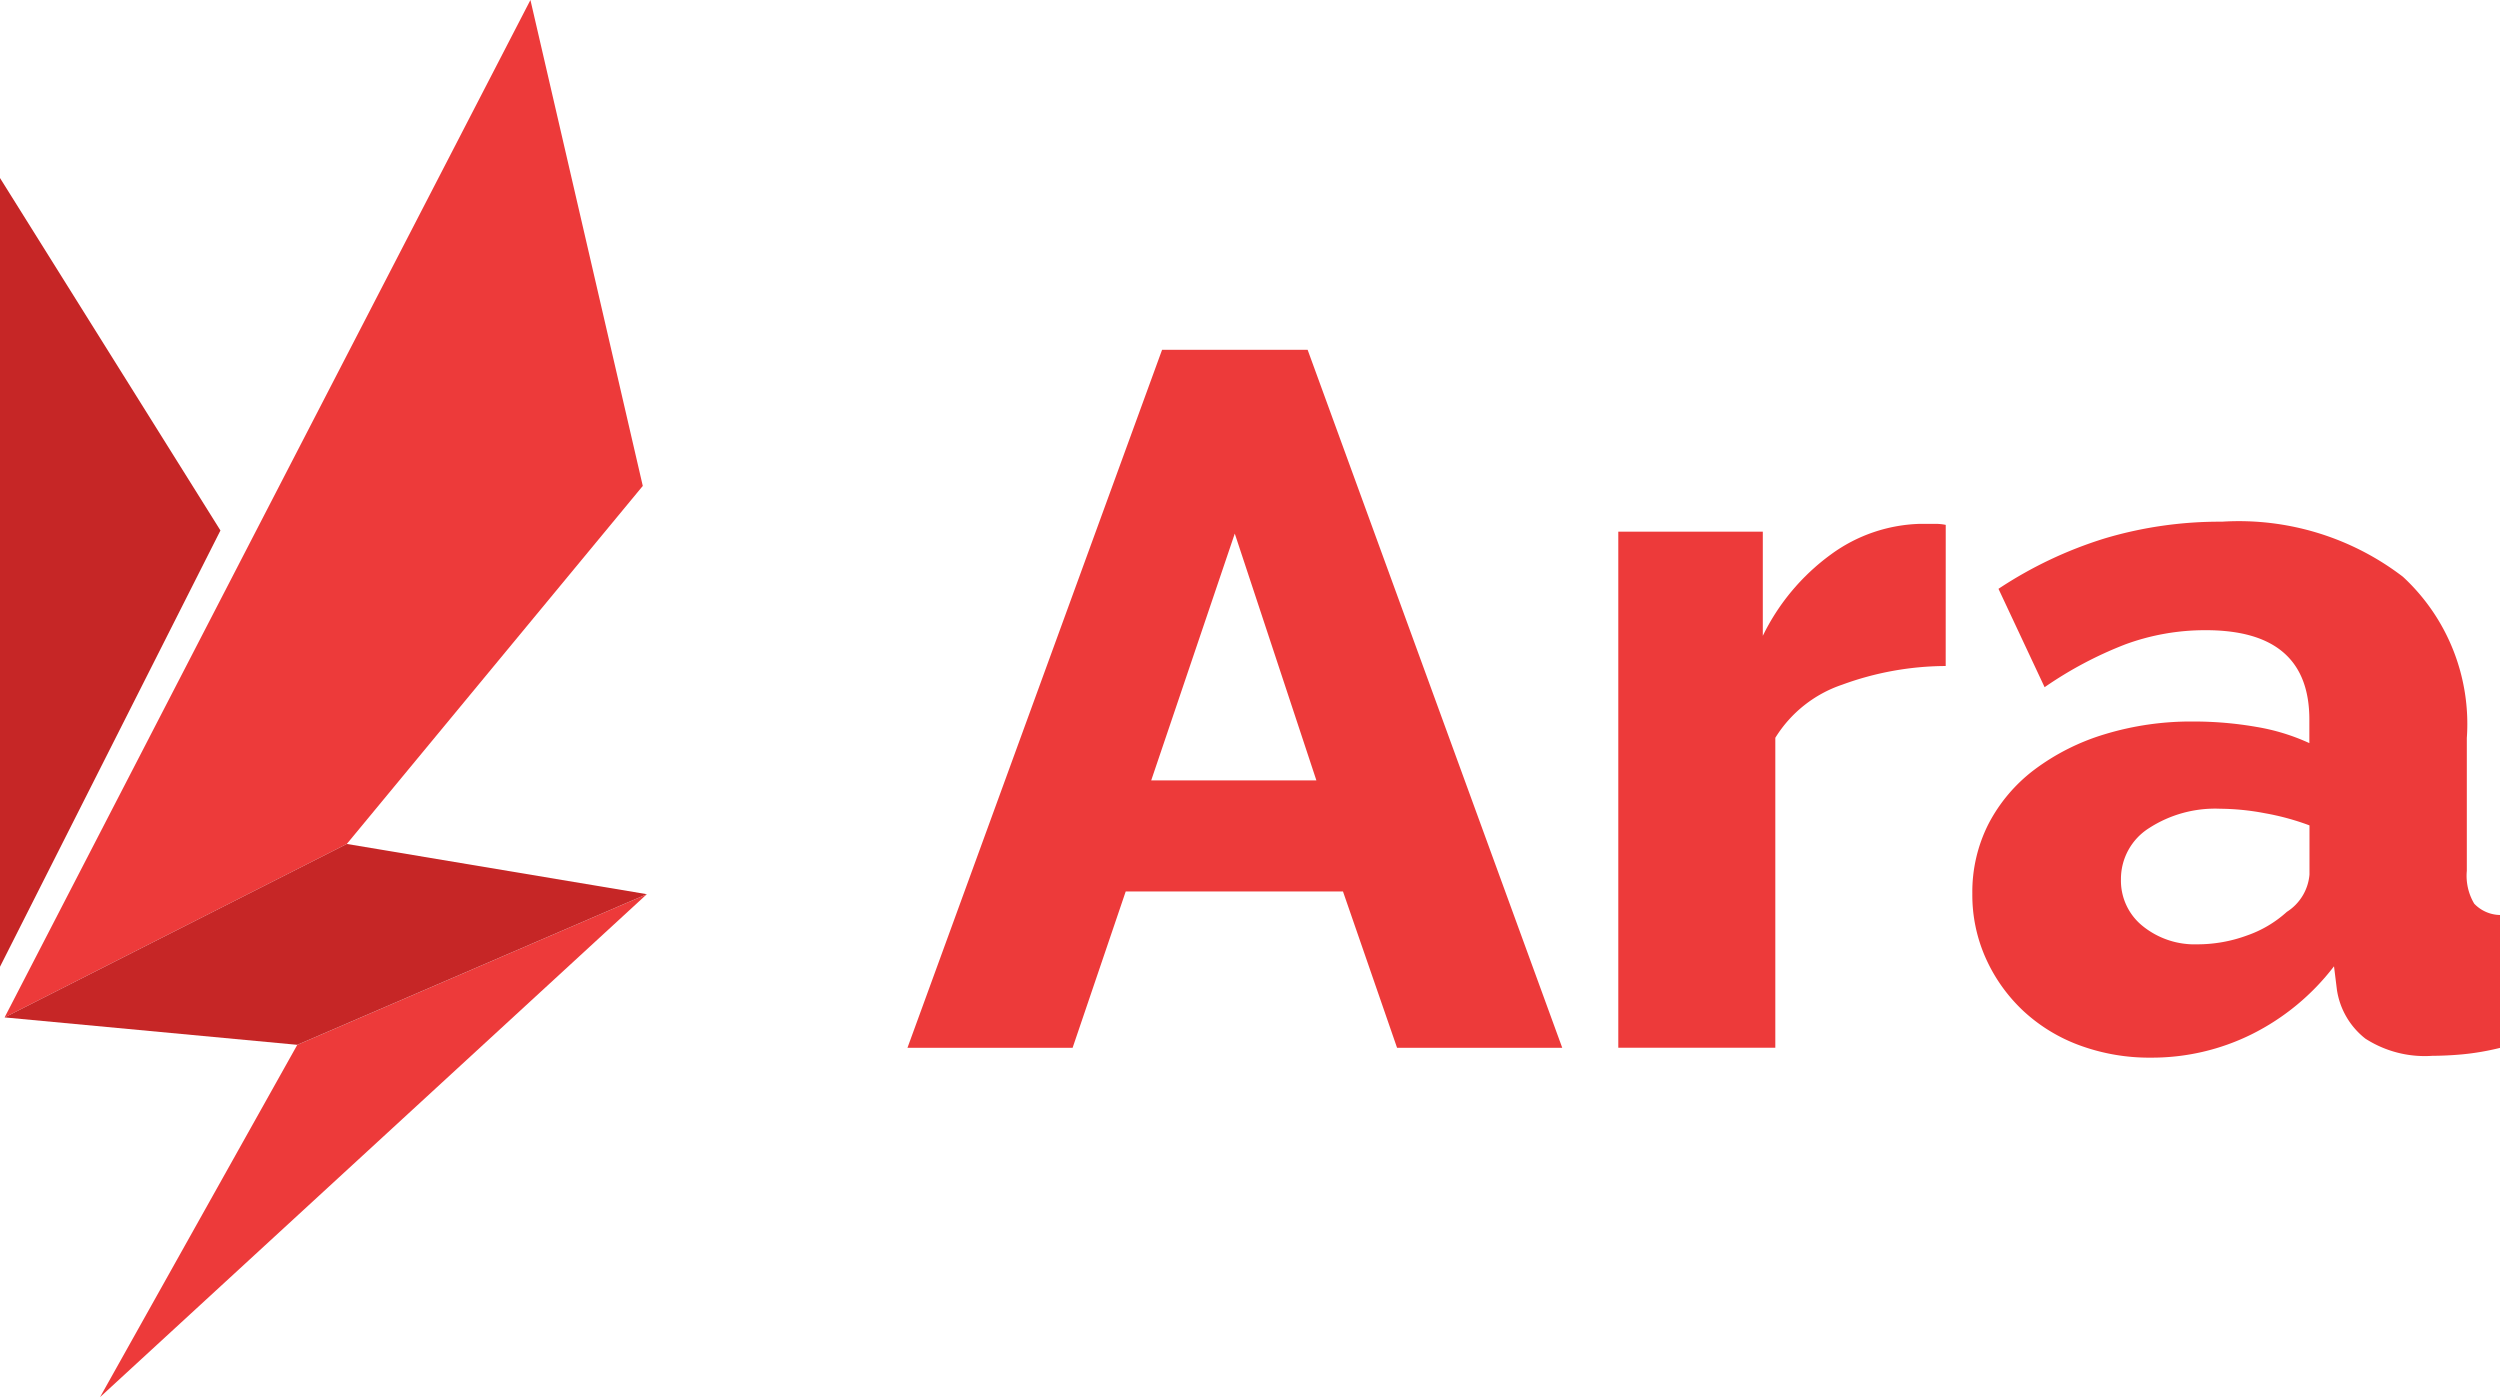
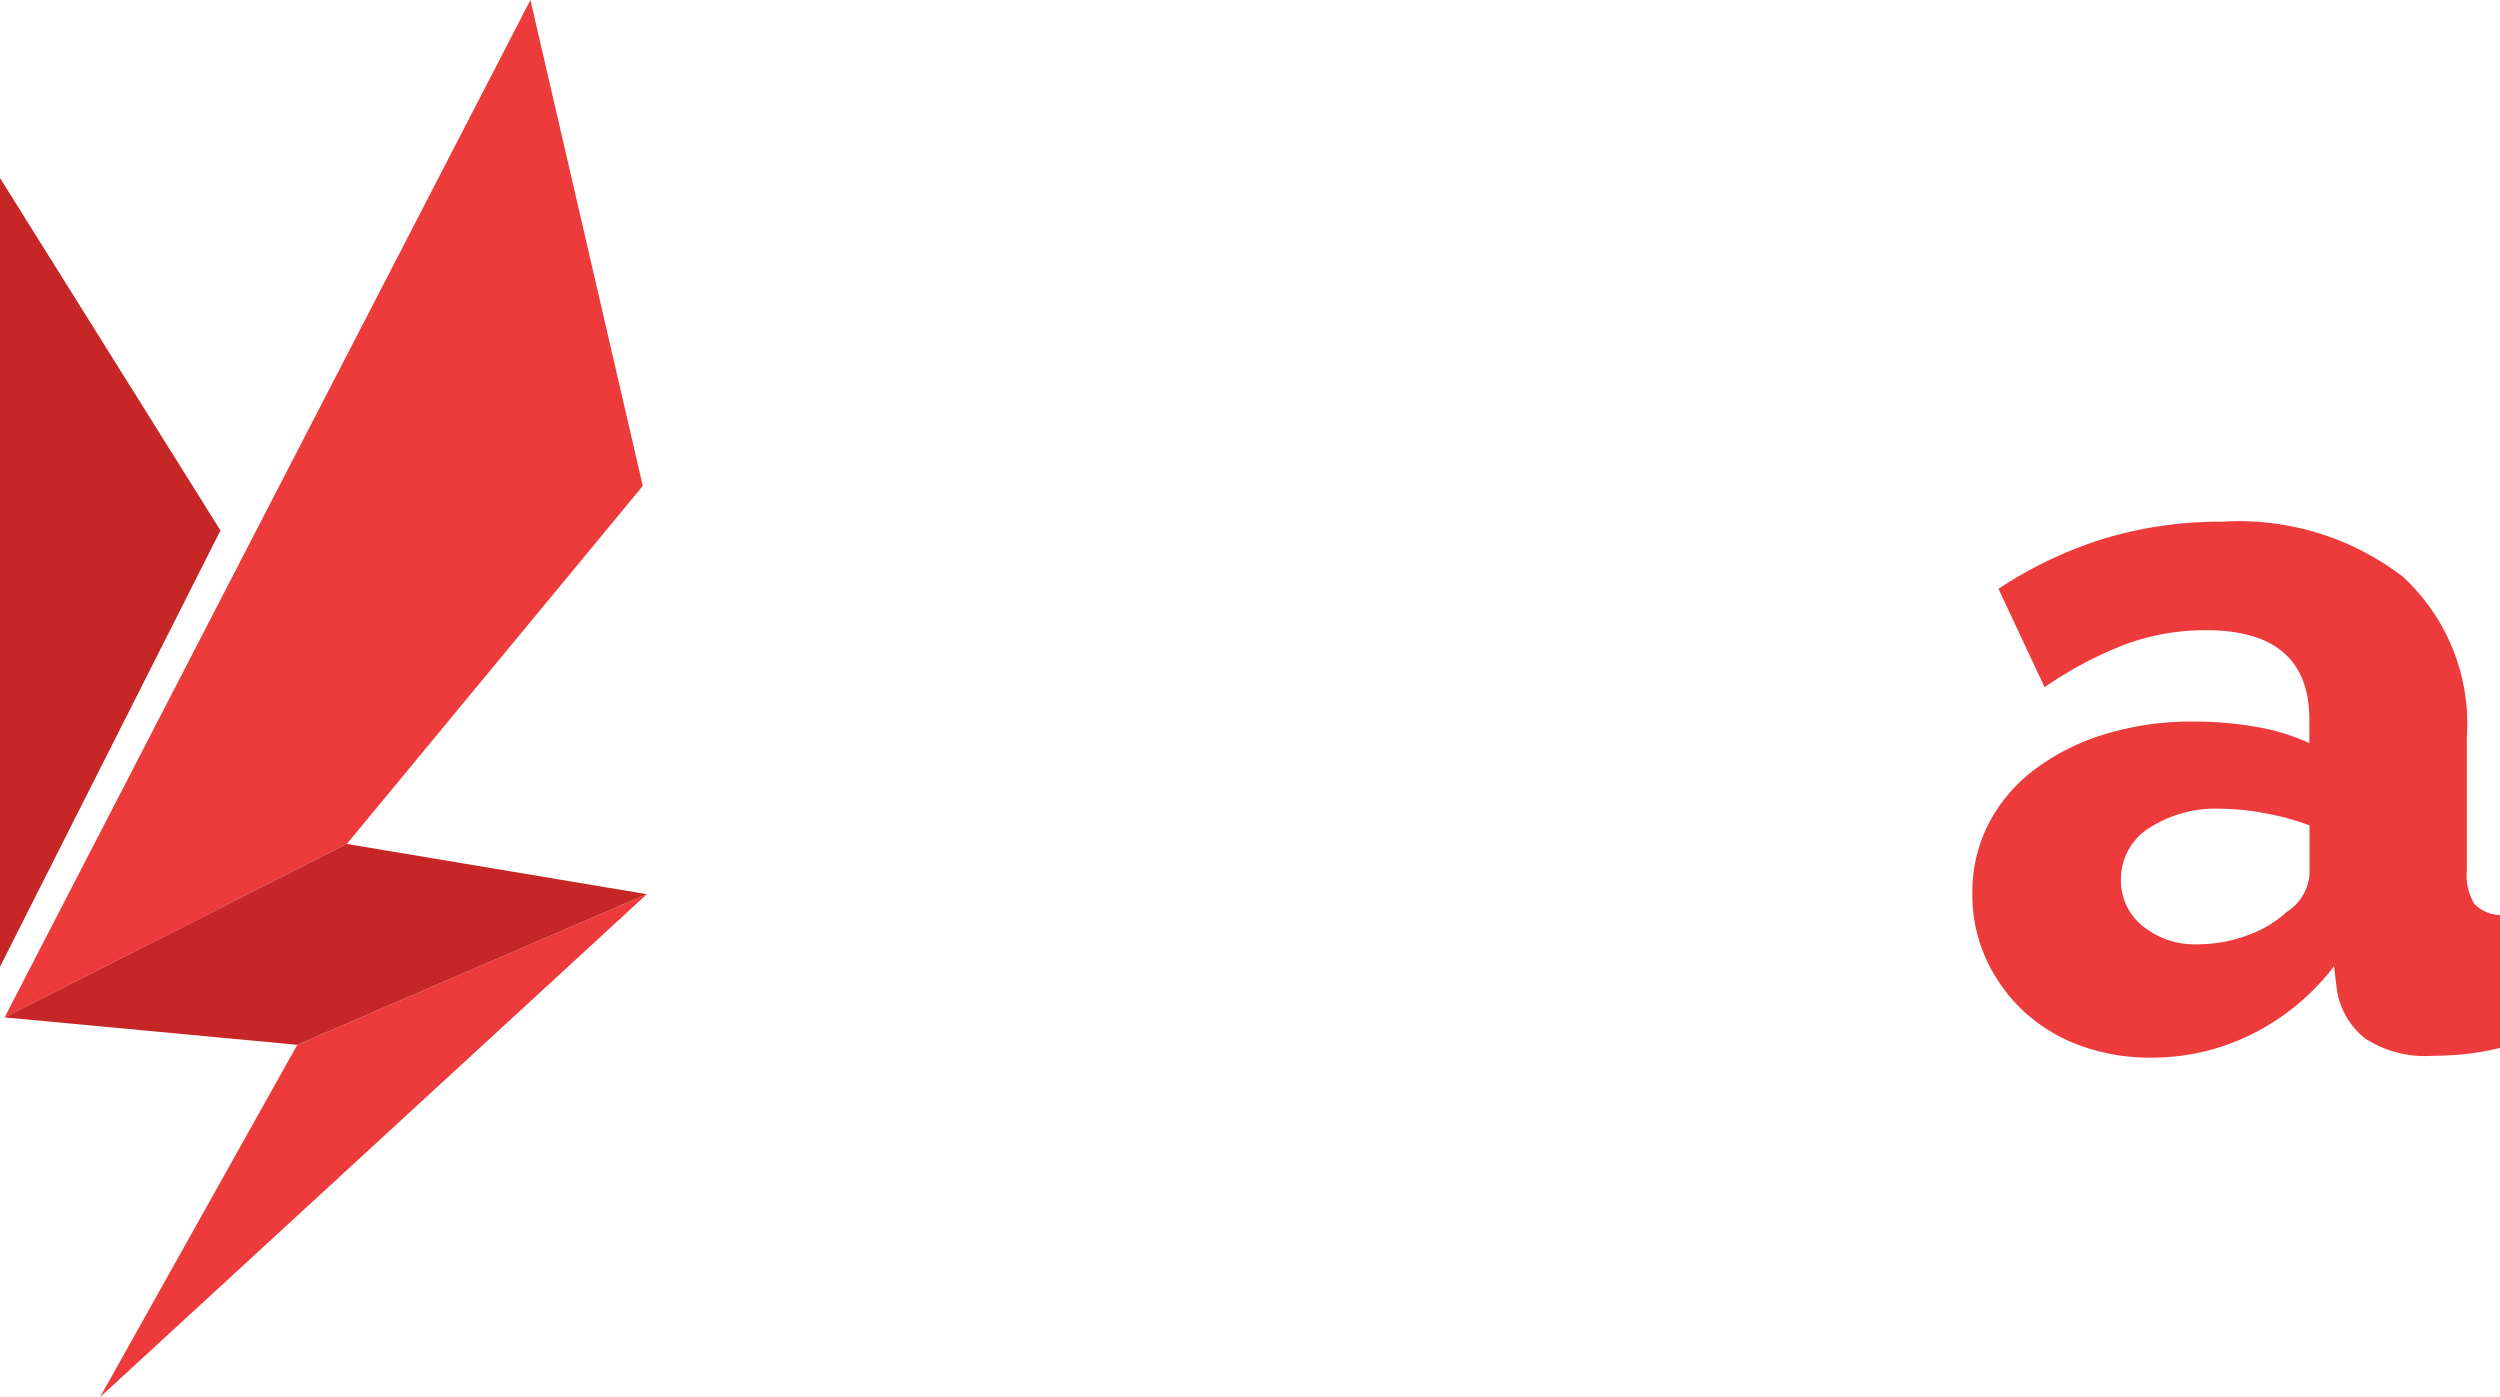
<svg xmlns="http://www.w3.org/2000/svg" id="Services-Ara" width="61.568" height="34.407" viewBox="0 0 61.568 34.407">
  <defs>
    <style>
            .cls-1{fill:#c62626}.cls-2{fill:#ed3a3a}
        </style>
  </defs>
  <path id="패스_83" d="M0 46.944L5.429 36.2 0 27.52z" class="cls-1" data-name="패스 83" transform="translate(0 -23.136)" />
  <path id="패스_84" d="M15.47 150.635l13.465-12.385-8.608 3.71z" class="cls-2" data-name="패스 84" transform="translate(-13.006 -116.228)" />
  <path id="패스_85" d="M13.66 0L.71 25.056l8.428-4.272 7.289-8.817z" class="cls-2" data-name="패스 85" transform="translate(-.597)" />
  <path id="패스_86" d="M9.138 130.48L.71 134.752l7.208.675 8.608-3.71z" class="cls-1" data-name="패스 86" transform="translate(-.597 -109.696)" />
-   <path id="패스_87" d="M146.571 54.08h3.584l6.271 17.191h-4.068l-1.332-3.85h-5.351l-1.308 3.85H140.3zm3.8 10.605l-2.01-6.078-2.058 6.078z" class="cls-2" data-name="패스 87" transform="translate(-117.952 -45.466)" />
-   <path id="패스_88" d="M258.263 84.5a7.468 7.468 0 0 0-2.549.46 3.1 3.1 0 0 0-1.647 1.308V93.9H250.2V81.191h3.559v2.566a5.4 5.4 0 0 1 1.684-2.009 3.887 3.887 0 0 1 2.19-.749h.389a1.264 1.264 0 0 1 .242.025z" class="cls-2" data-name="패스 88" transform="translate(-210.346 -68.098)" />
  <path id="패스_89" d="M309.341 93.858a4.975 4.975 0 0 1-1.752-.3 4.113 4.113 0 0 1-1.391-.847 4.038 4.038 0 0 1-.921-1.284 3.81 3.81 0 0 1-.339-1.609 3.7 3.7 0 0 1 .4-1.72 3.959 3.959 0 0 1 1.123-1.328 5.558 5.558 0 0 1 1.719-.871 7.3 7.3 0 0 1 2.2-.319 8.963 8.963 0 0 1 1.55.132 5.138 5.138 0 0 1 1.308.4v-.581q0-2.2-2.549-2.2a5.686 5.686 0 0 0-1.986.35 9.521 9.521 0 0 0-1.985 1.054l-1.136-2.423a10.161 10.161 0 0 1 2.618-1.242 9.892 9.892 0 0 1 2.882-.411 6.642 6.642 0 0 1 4.46 1.356 4.934 4.934 0 0 1 1.574 3.971v3.269a1.347 1.347 0 0 0 .182.811.9.9 0 0 0 .637.279v3.272a6.372 6.372 0 0 1-.921.159 8.72 8.72 0 0 1-.75.037 2.7 2.7 0 0 1-1.647-.424 1.88 1.88 0 0 1-.7-1.2l-.072-.581a5.813 5.813 0 0 1-2.021 1.671 5.534 5.534 0 0 1-2.483.579zm1.139-2.791a3.538 3.538 0 0 0 1.223-.218 2.842 2.842 0 0 0 .98-.581 1.206 1.206 0 0 0 .558-.919v-1.211a6.227 6.227 0 0 0-1.1-.3 6.069 6.069 0 0 0-1.1-.11 2.99 2.99 0 0 0-1.752.478 1.48 1.48 0 0 0-.691 1.26 1.433 1.433 0 0 0 .534 1.15 2.032 2.032 0 0 0 1.348.451z" class="cls-2" data-name="패스 89" transform="translate(-256.365 -67.811)" />
</svg>